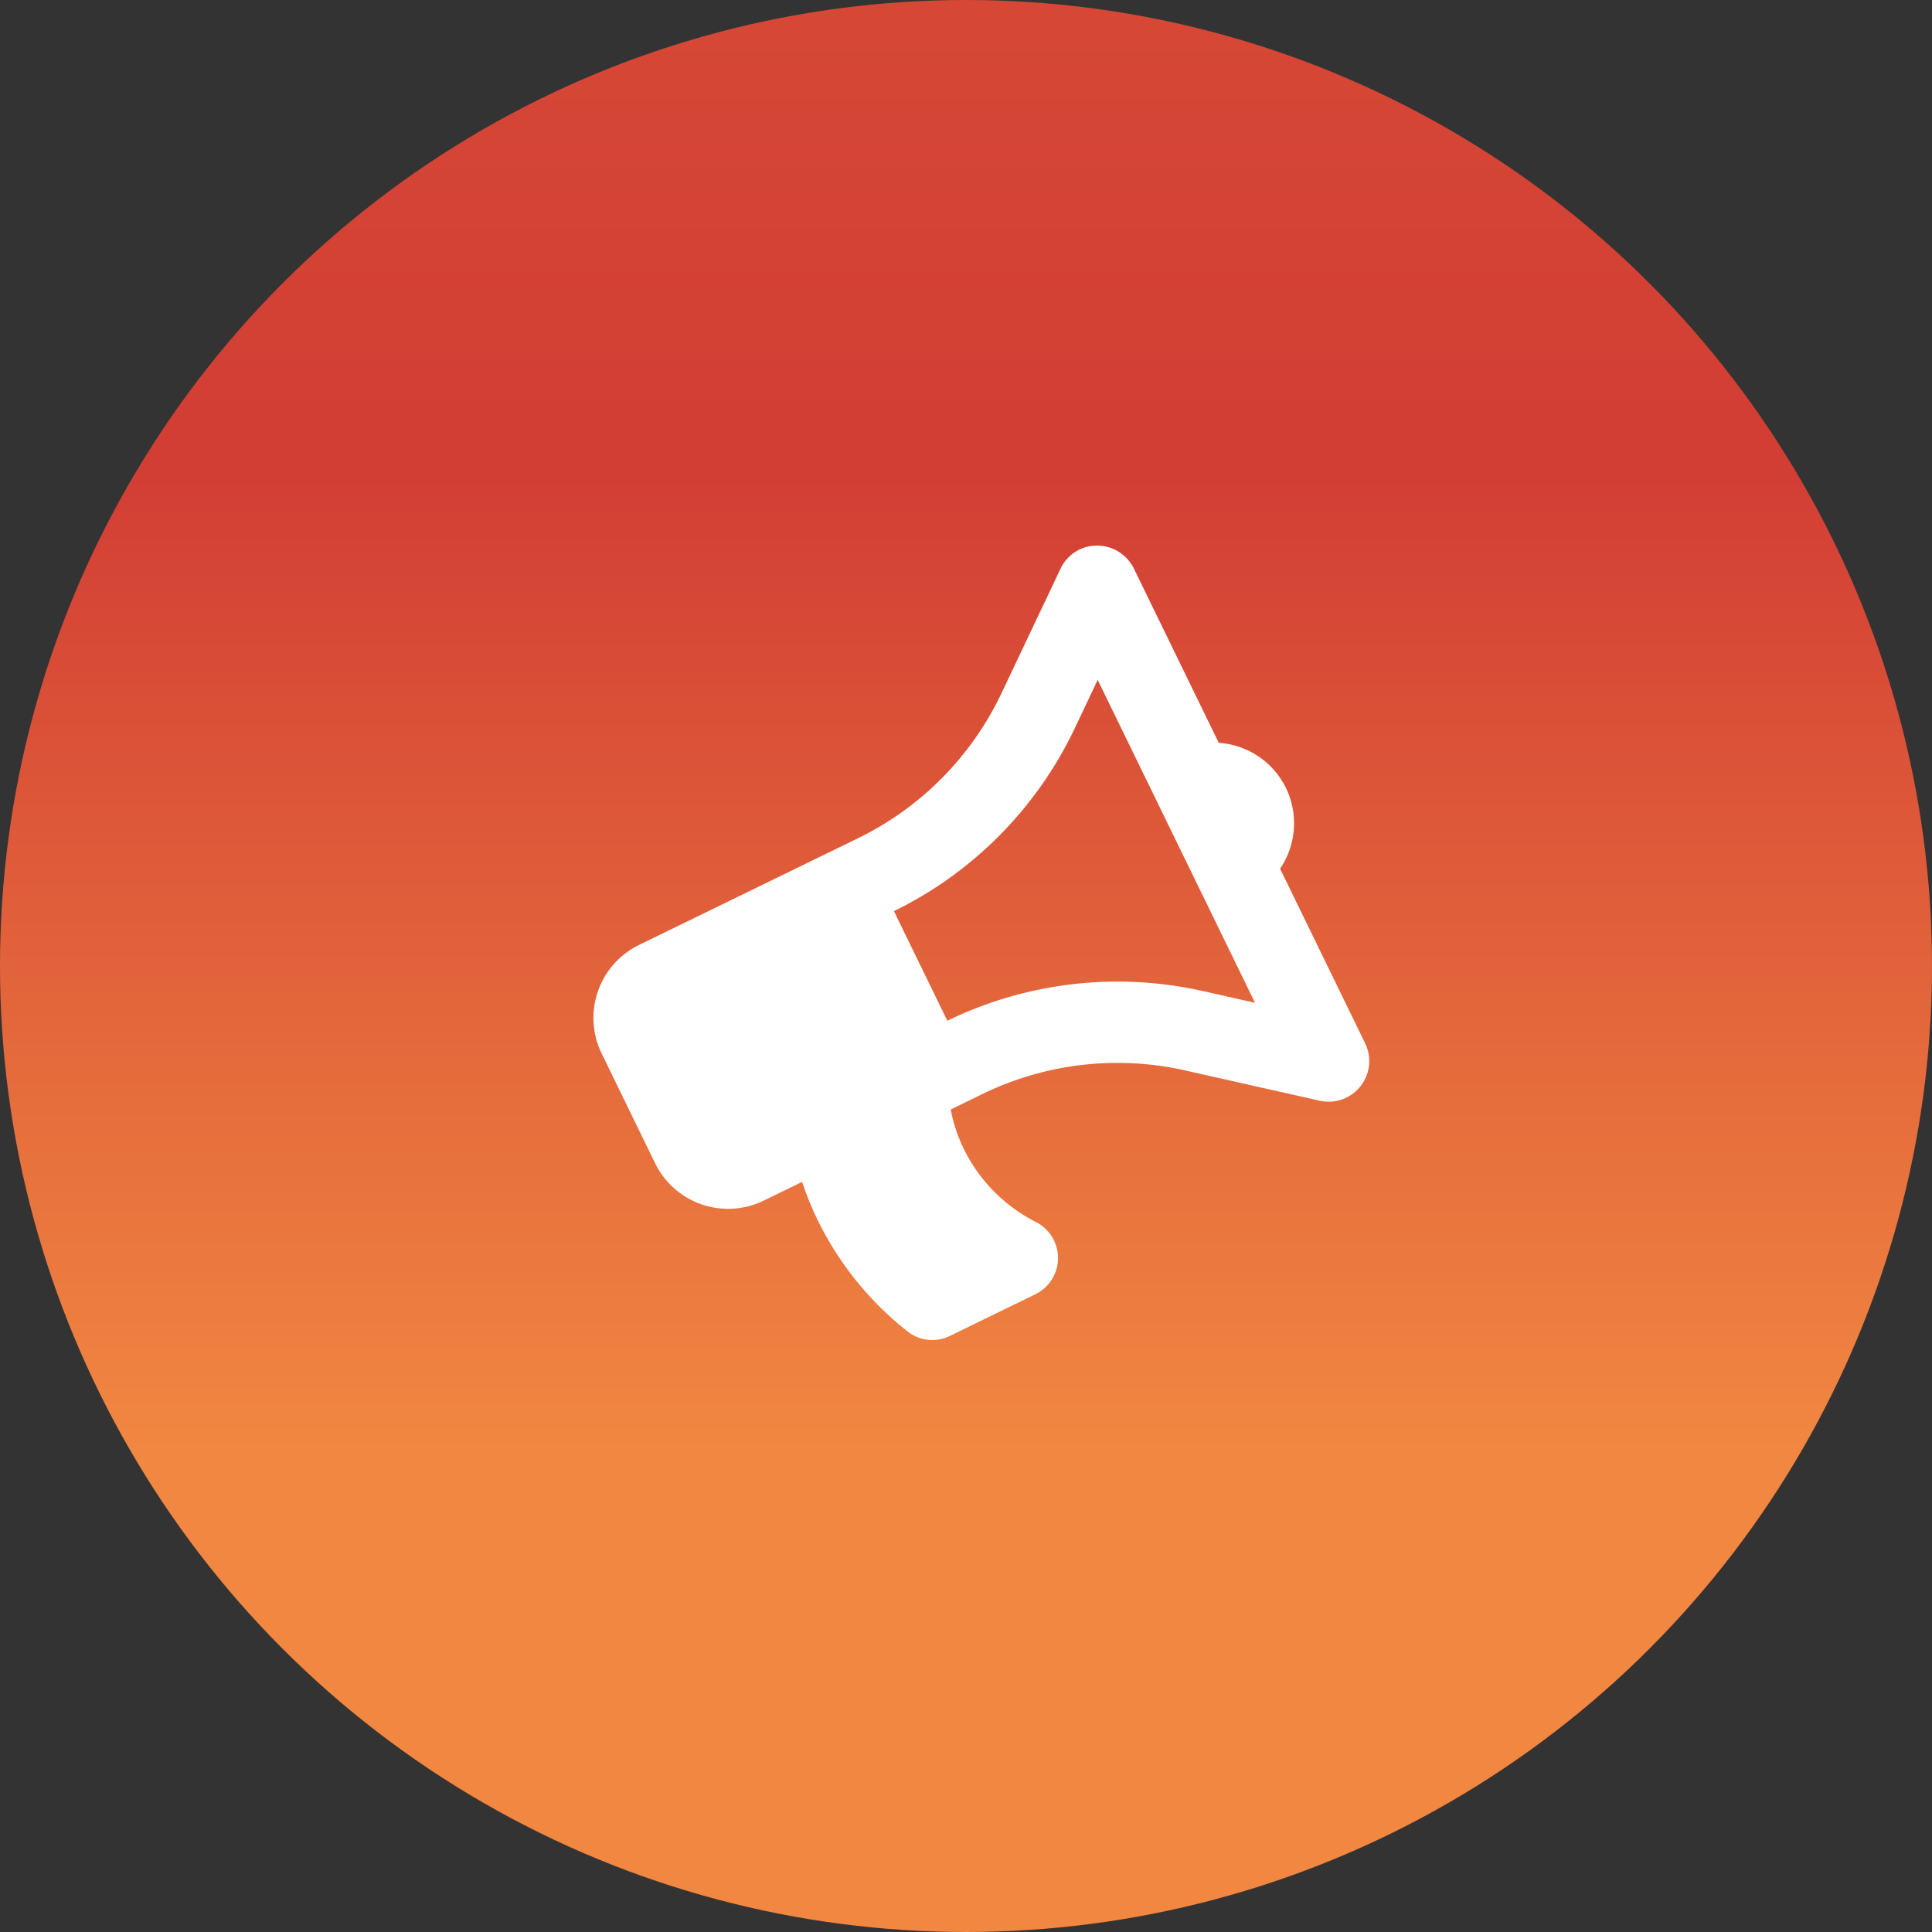
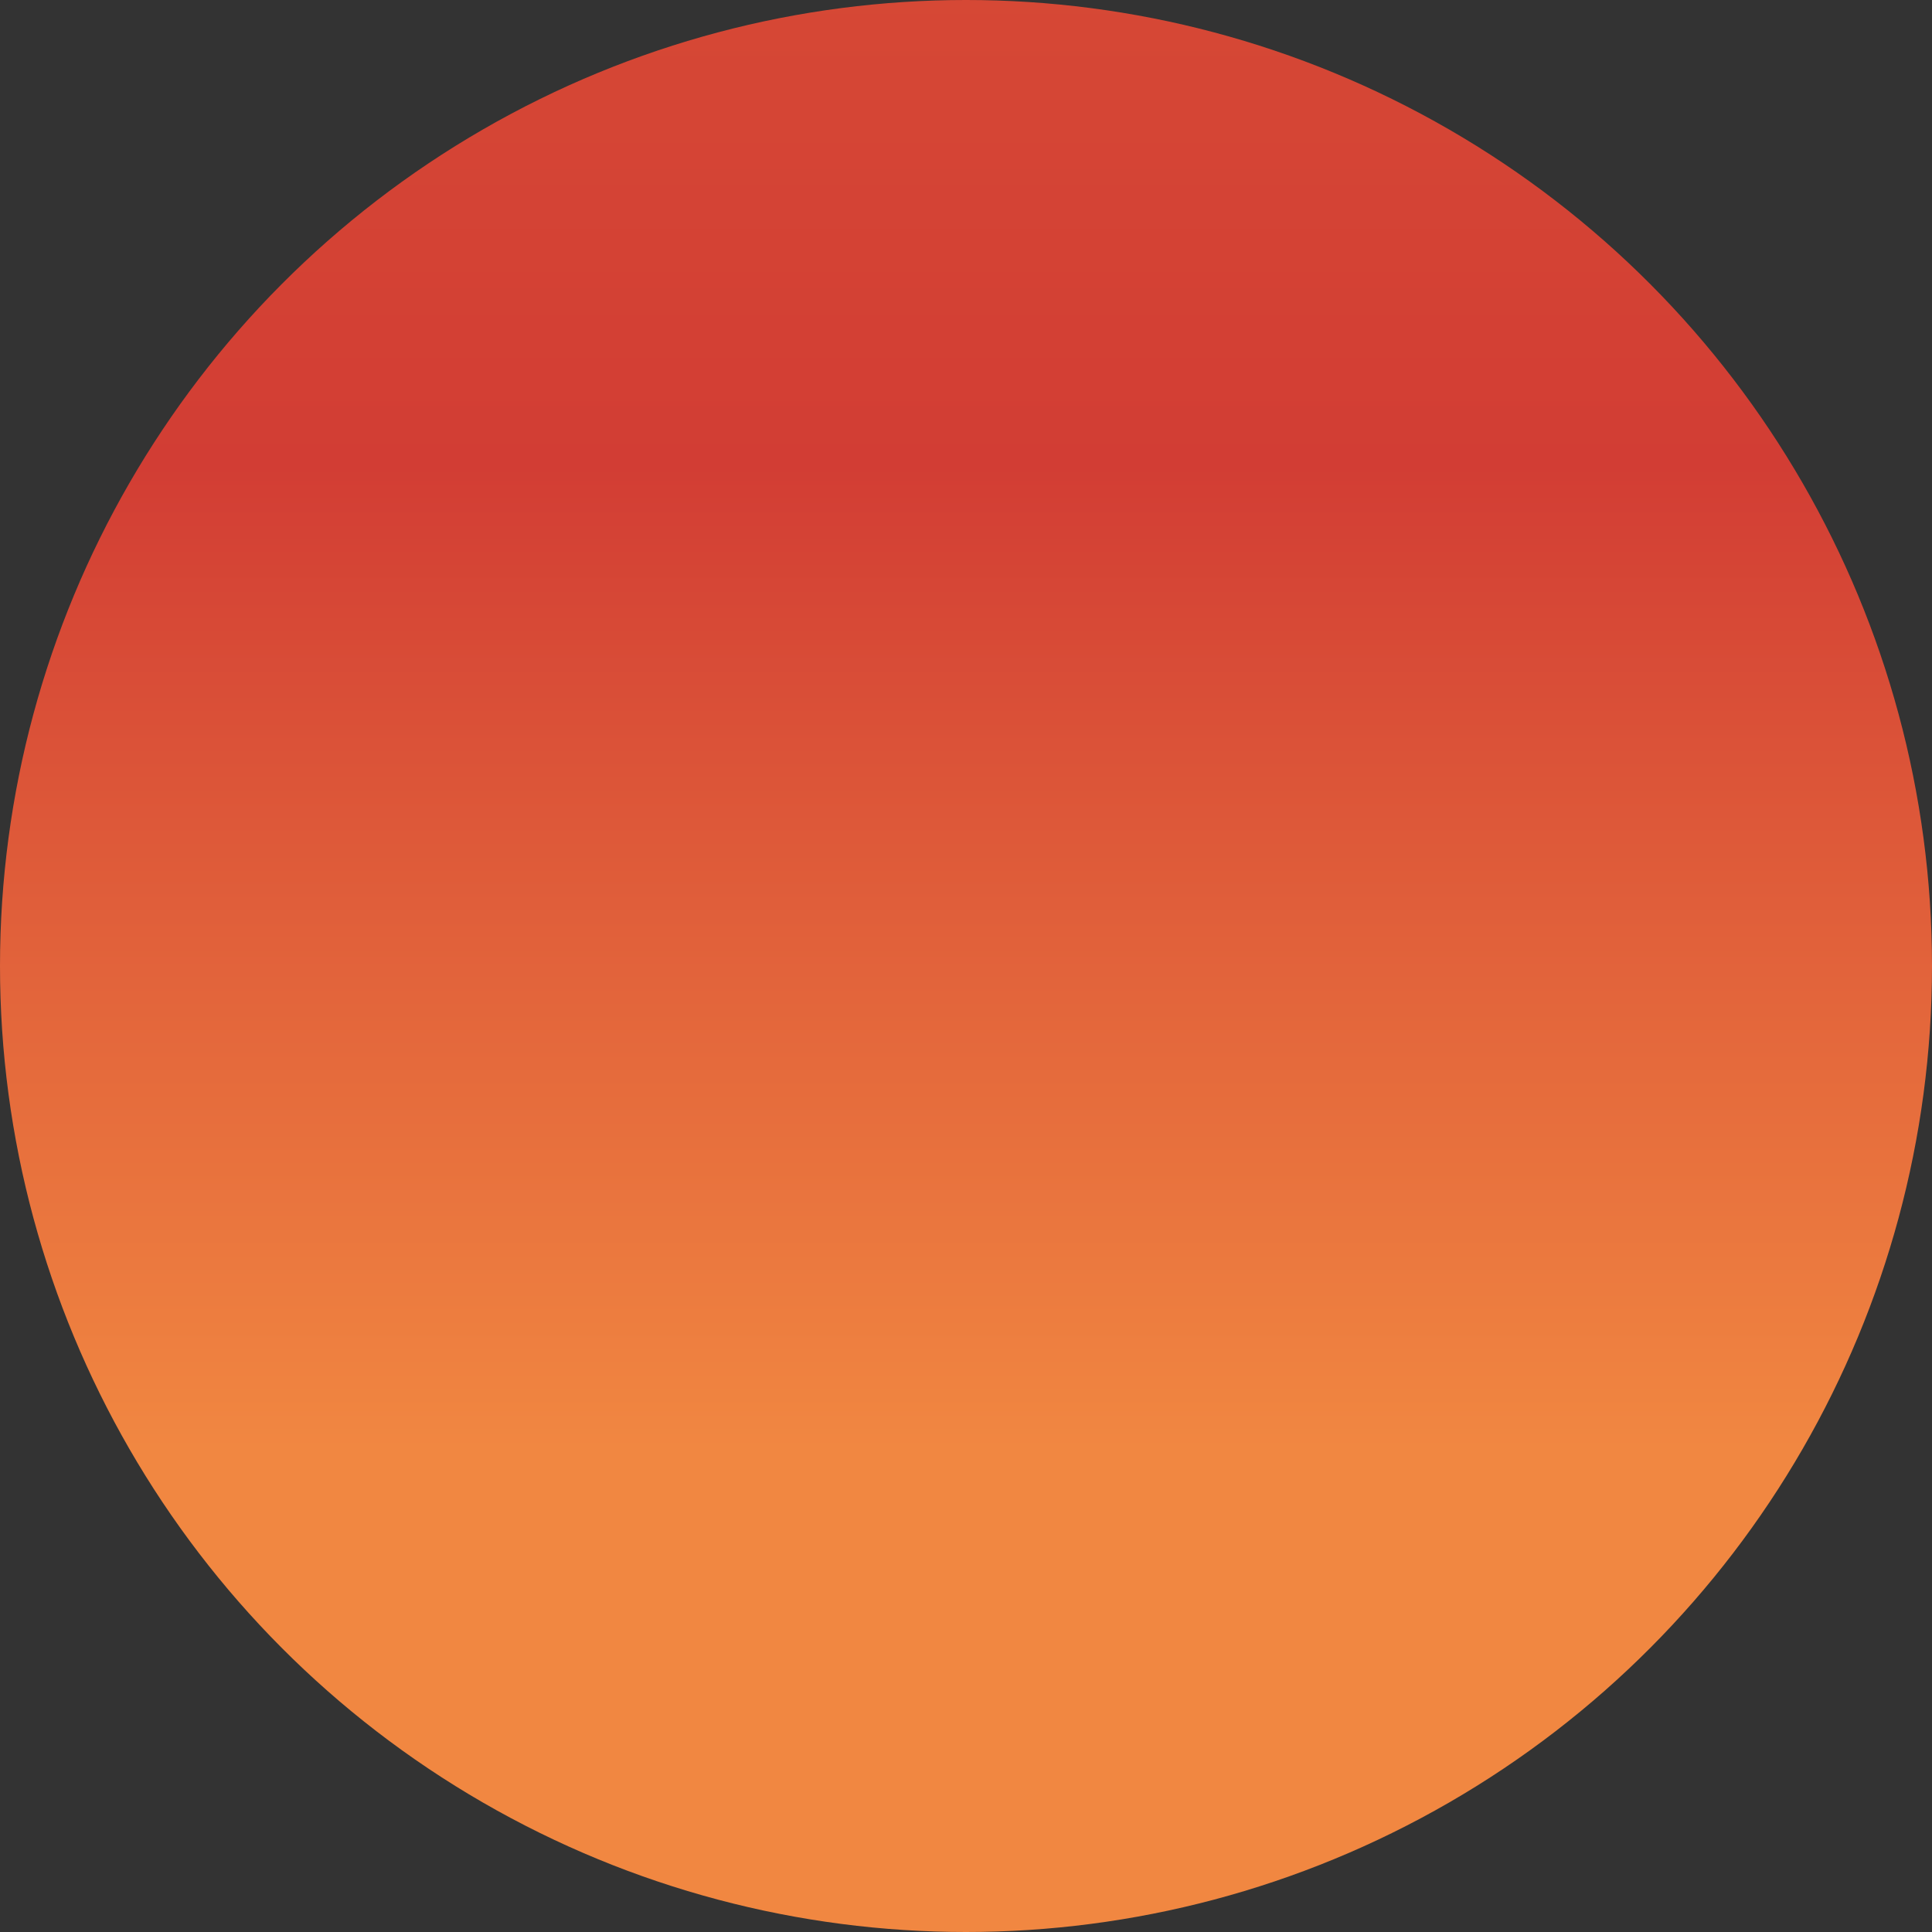
<svg xmlns="http://www.w3.org/2000/svg" id="Component_1_1" data-name="Component 1 – 1" width="104" height="104" viewBox="0 0 104 104">
  <rect x="0" y="0" width="104" height="104" fill="#333333" stroke="none" />
  <defs>
    <linearGradient id="linear-gradient" x1="0.5" x2="0.5" y2="1" gradientUnits="objectBoundingBox">
      <stop offset="0" stop-color="#d64835" />
      <stop offset="0.243" stop-color="#d23d34" />
      <stop offset="0.748" stop-color="#f18741" />
      <stop offset="1" stop-color="#f18741" />
    </linearGradient>
  </defs>
  <circle id="Ellipse_10" data-name="Ellipse 10" cx="52" cy="52" r="52" fill="url(#linear-gradient)" />
-   <path id="Path_1143" data-name="Path 1143" d="M71.437,16.781a4.355,4.355,0,0,0-2.187-3.768V2.563A2.21,2.21,0,0,0,67.062.375,2.183,2.183,0,0,0,65.7.855l-5.813,4.65a16.592,16.592,0,0,1-10.322,3.62H36.437A4.375,4.375,0,0,0,32.062,13.5v6.562a4.375,4.375,0,0,0,4.375,4.375h2.3a16.6,16.6,0,0,0-.149,2.187,17.318,17.318,0,0,0,1.747,7.584,2.145,2.145,0,0,0,1.941,1.166h5.078a2.173,2.173,0,0,0,1.771-3.456,8.705,8.705,0,0,1-1.788-5.294,8.272,8.272,0,0,1,.3-2.187h1.92a16.588,16.588,0,0,1,10.321,3.62l5.813,4.65A2.187,2.187,0,0,0,69.249,31V20.55A4.356,4.356,0,0,0,71.437,16.781Zm-6.562,9.667-2.259-1.807a20.973,20.973,0,0,0-13.053-4.579V13.5A20.973,20.973,0,0,0,62.615,8.921l2.259-1.807Z" transform="matrix(0.899, -0.438, 0.438, 0.899, -2.349, 58.619)" fill="#fff" />
</svg>